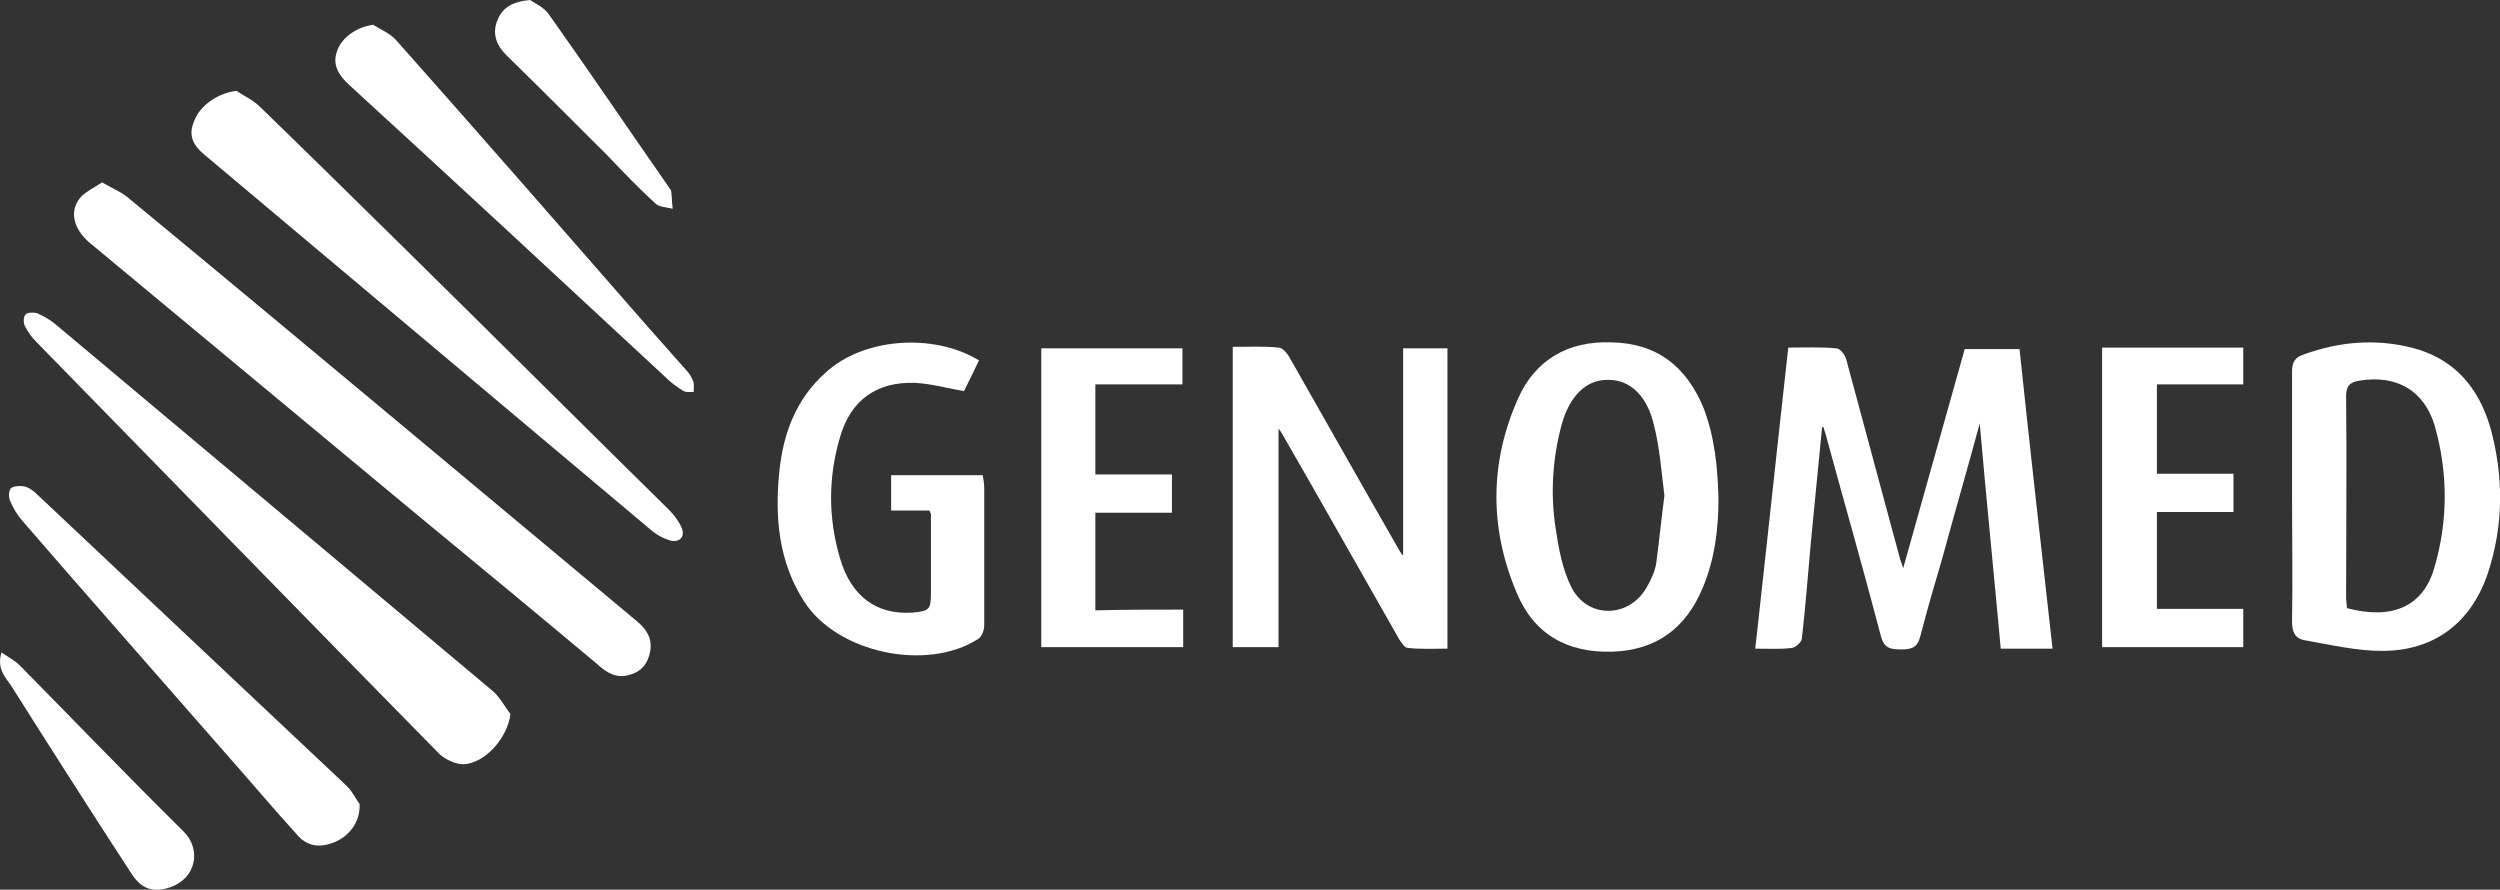
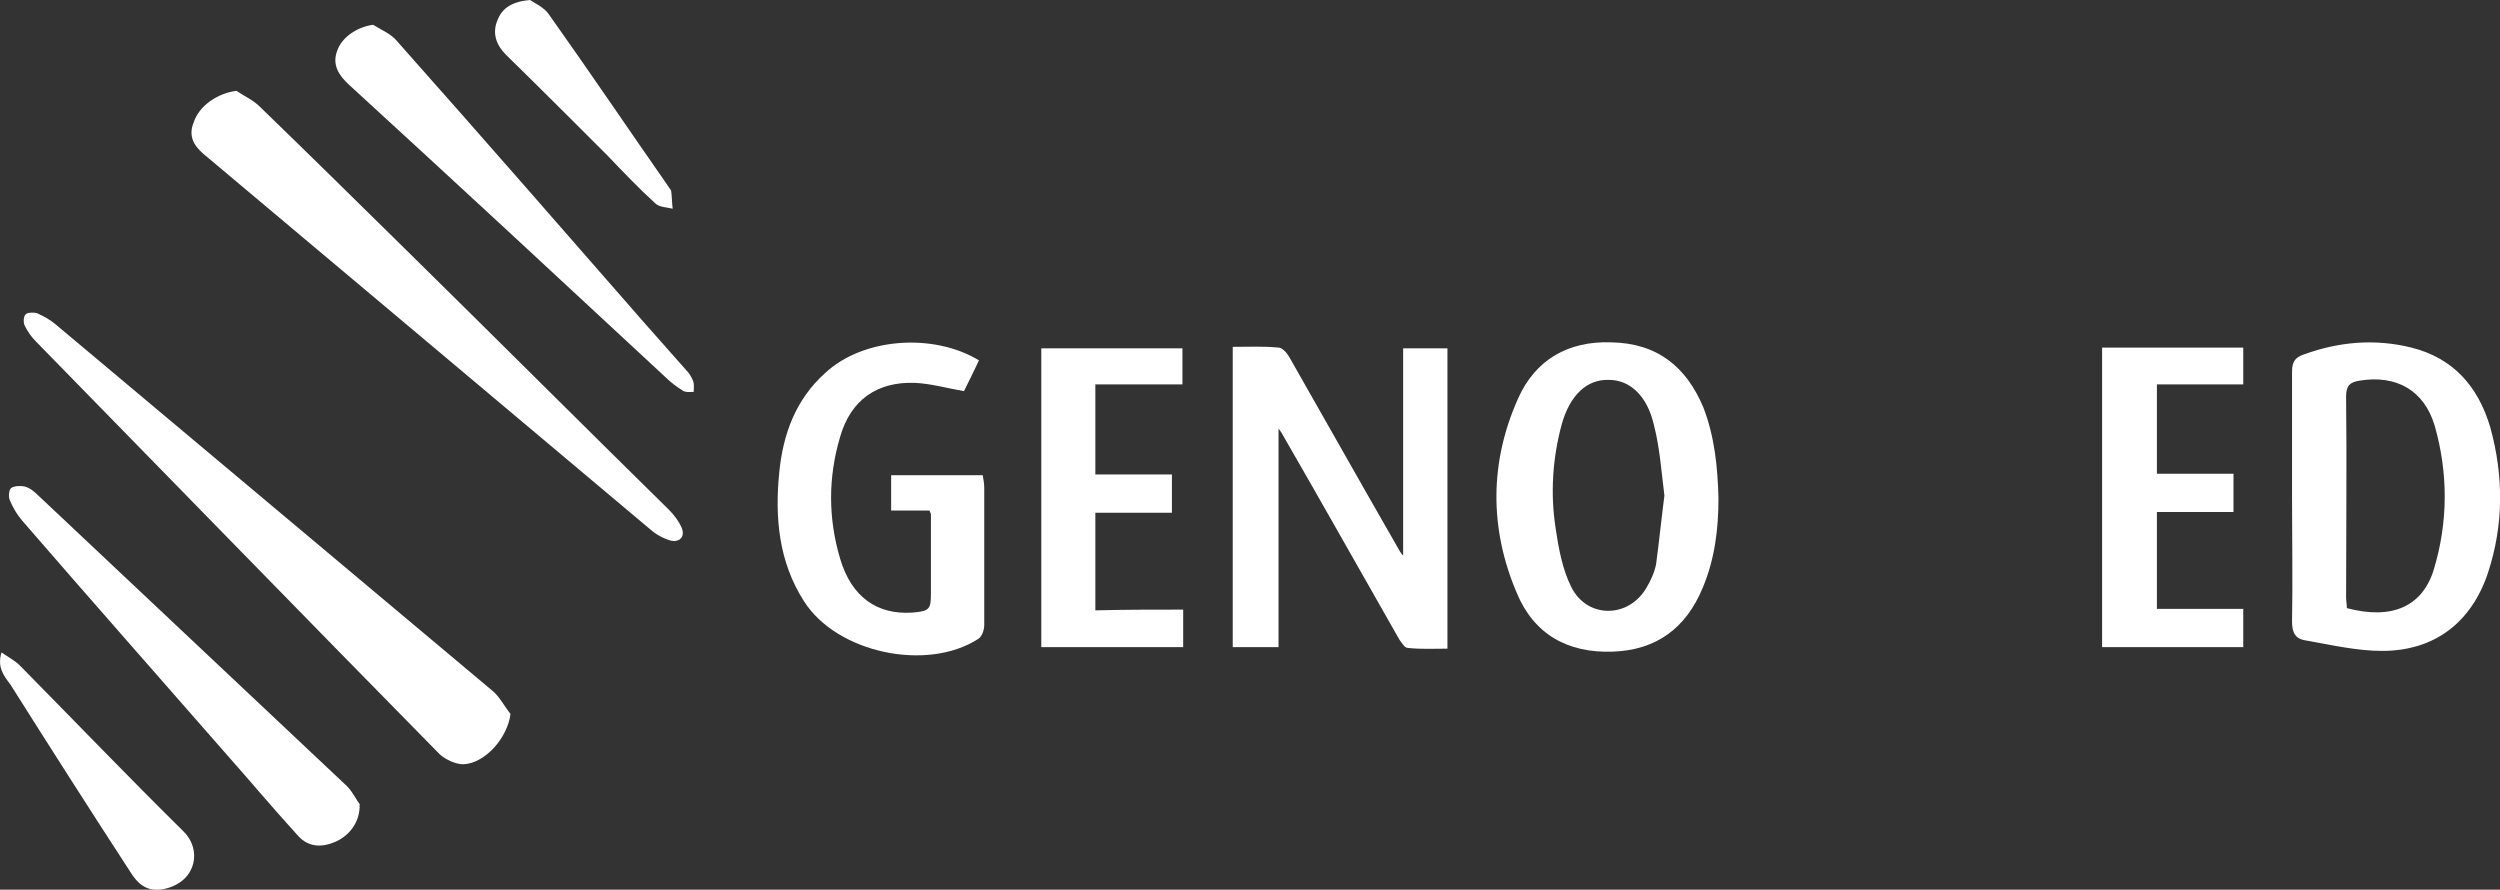
<svg xmlns="http://www.w3.org/2000/svg" version="1.1" id="Camada_2" x="0px" y="0px" viewBox="0 0 333 118.5" style="enable-background:new 0 0 333 118.5;" xml:space="preserve">
  <rect x="0" y="0" width="333" height="118.5" fill="#333333" stroke="none" />
  <style type="text/css">
	.st0{fill:#FFFFFF;}
</style>
  <g>
-     <path class="st0" d="M242.7,56.9c-0.5,5.1-1,10.2-1.5,15.4c-0.4,4.3-0.7,8.6-1.2,12.8c-0.1,0.5-0.8,1.1-1.3,1.2   c-1.5,0.2-3.1,0.1-4.9,0.1c1.5-13.4,2.9-26.7,4.4-40.1c2.2,0,4.3-0.1,6.4,0.1c0.5,0,1.1,0.8,1.3,1.4c2.4,8.9,4.8,17.8,7.2,26.7   c0.1,0.3,0.2,0.5,0.4,1.2c2.8-10,5.5-19.6,8.2-29.2c2.4,0,4.7,0,7.3,0c1.4,13.3,2.9,26.5,4.4,39.9c-2.3,0-4.5,0-6.9,0   c-0.9-9.9-1.9-19.7-2.8-30c-1.7,6.3-3.4,12.1-5,18c-1,3.4-2,6.8-2.9,10.3c-0.4,1.6-1.2,1.8-2.6,1.8c-1.5,0-2.3-0.2-2.7-1.9   c-2.3-8.8-4.8-17.5-7.2-26.3c-0.1-0.5-0.3-0.9-0.4-1.4C242.8,56.9,242.8,56.9,242.7,56.9z" />
-     <path class="st0" d="M13.6,24.3c1.2,0.7,2.4,1.2,3.3,1.9c11.4,9.4,22.8,18.9,34.2,28.4C62.4,64,73.6,73.4,84.9,82.8   c1.3,1.1,2,2.3,1.7,4c-0.3,1.6-1.2,2.7-2.8,3.1c-1.7,0.5-3-0.3-4.2-1.4c-8-6.7-16-13.3-24-19.9C41,56.5,26.5,44.4,11.9,32.3   c-2.2-1.9-2.7-4.3-1.1-6.1C11.5,25.5,12.5,25,13.6,24.3z" />
    <path class="st0" d="M170.3,86.2c-2.2,0-4.1,0-6.1,0c0-13.3,0-26.5,0-40c2.1,0,4.1-0.1,6.1,0.1c0.5,0,1.1,0.7,1.4,1.2   c4.9,8.6,9.8,17.3,14.8,26c0.1,0.1,0.1,0.2,0.4,0.5c0-9.3,0-18.4,0-27.6c2.1,0,3.9,0,5.9,0c0,13.3,0,26.5,0,40   c-1.7,0-3.5,0.1-5.3-0.1c-0.4,0-0.8-0.7-1.1-1.1c-5.2-9.1-10.3-18.2-15.5-27.2c-0.1-0.2-0.2-0.4-0.6-0.9   C170.3,66.9,170.3,76.5,170.3,86.2z" />
    <path class="st0" d="M305.3,66.3c0-5.6,0-11.2,0-16.8c0-1.3,0.4-1.9,1.6-2.3c4.7-1.7,9.5-2.1,14.3-0.9c5.6,1.4,8.9,5.2,10.5,10.6   c1.8,6.5,1.8,13-0.3,19.4c-2.2,6.6-7.1,10.4-14.1,10.4c-3.4,0-6.8-0.8-10.2-1.4c-1.4-0.2-1.8-1.1-1.8-2.5   C305.4,77.4,305.3,71.8,305.3,66.3z M312.6,81c6,1.6,10.1-0.2,11.6-5.2c1.9-6.3,1.9-12.8,0.1-19.1c-1.4-4.7-5.1-6.8-10-6   c-1.3,0.2-1.8,0.7-1.8,2.1c0.1,8.9,0,17.8,0,26.8C312.5,80,312.6,80.5,312.6,81z" />
    <path class="st0" d="M228.9,66.4c0,4.1-0.5,8.1-2.1,11.9c-2.2,5.3-6.1,8.3-12,8.5c-6,0.2-10.5-2.3-12.8-7.9   c-3.6-8.5-3.6-17.3,0.2-25.8c2.3-5.2,6.7-7.7,12.4-7.5c6.1,0.1,10,3.2,12.3,8.7C228.4,58.2,228.8,62.3,228.9,66.4z M221.7,66   c-0.4-3.1-0.6-6.3-1.4-9.4c-0.9-3.9-3.2-6-6-6c-2.9-0.1-5.2,2-6.3,6c-1.2,4.5-1.5,9.1-0.8,13.7c0.4,2.7,0.9,5.5,2.1,7.9   c2.1,4.2,7.6,4.2,10,0.1c0.6-1,1.1-2.1,1.3-3.2C221,72.1,221.3,69.1,221.7,66z" />
    <path class="st0" d="M68,95.1c-0.4,3.2-3.4,6.6-6.3,6.7c-1,0-2.3-0.6-3.1-1.3c-18-18.3-35.9-36.7-53.8-55c-0.6-0.6-1.1-1.3-1.5-2.1   c-0.2-0.4-0.2-1.2,0.1-1.5c0.2-0.3,1.1-0.3,1.5-0.2c0.9,0.4,1.8,0.9,2.5,1.5c19.4,16.3,38.9,32.6,58.3,48.9   C66.6,92.9,67.2,94.1,68,95.1z" />
    <path class="st0" d="M130.4,48c-0.7,1.5-1.4,2.9-2,4.1c-2.3-0.4-4.4-1-6.5-1.1c-5.1-0.2-8.6,2.3-10,7.2c-1.6,5.4-1.6,10.8,0,16.2   c1.5,5.1,4.9,7.5,9.6,7.2c2.3-0.2,2.5-0.4,2.5-2.6c0-3.5,0-7,0-10.5c0-0.1-0.1-0.2-0.2-0.5c-1.6,0-3.3,0-5.1,0c0-1.6,0-3,0-4.7   c2.1,0,4.1,0,6.1,0c2,0,3.9,0,6.1,0c0.1,0.6,0.2,1.1,0.2,1.7c0,6.1,0,12.2,0,18.3c0,0.6-0.3,1.5-0.8,1.8c-6.8,4.4-18.8,1.9-23.2-5   c-3.4-5.3-3.9-11.2-3.3-17.2c0.5-5.1,2.2-9.7,6.1-13.2C114.9,45,124.3,44.3,130.4,48z" />
    <path class="st0" d="M31.5,12.1c1,0.7,2.2,1.2,3.1,2.1C41,20.4,47.4,26.7,53.8,33c11.8,11.6,23.5,23.3,35.3,34.9   c0.7,0.7,1.3,1.5,1.7,2.4c0.5,1.2-0.3,2-1.5,1.7c-1-0.3-1.9-0.8-2.7-1.5C66.7,53.8,46.9,37.1,27.1,20.5c-1.4-1.2-2-2.5-1.3-4.2   C26.5,14.1,29,12.4,31.5,12.1z" />
    <path class="st0" d="M297.5,68.2c-3.4,0-6.7,0-10.2,0c0,4.3,0,8.5,0,12.9c3.8,0,7.5,0,11.5,0c0,1.8,0,3.4,0,5.1   c-6.3,0-12.4,0-18.8,0c0-13.3,0-26.6,0-39.9c6.3,0,12.5,0,18.8,0c0,1.6,0,3.2,0,4.9c-3.8,0-7.6,0-11.5,0c0,4,0,7.9,0,11.9   c3.4,0,6.8,0,10.2,0C297.5,64.9,297.5,66.5,297.5,68.2z" />
    <path class="st0" d="M157.6,81.2c0,1.8,0,3.3,0,5c-6.2,0-12.5,0-18.9,0c0-13.2,0-26.4,0-39.8c6.2,0,12.5,0,18.8,0   c0,1.6,0,3.1,0,4.8c-3.8,0-7.7,0-11.6,0c0,4.1,0,7.9,0,12c3.4,0,6.7,0,10.2,0c0,1.8,0,3.3,0,5.1c-3.4,0-6.7,0-10.2,0   c0,4.4,0,8.6,0,13C149.8,81.2,153.6,81.2,157.6,81.2z" />
    <path class="st0" d="M47.9,107.1c0.1,2.4-1.4,4.3-3.4,5.1c-2,0.8-3.7,0.5-5-1.1c-3.2-3.5-6.2-7.1-9.4-10.7   c-9-10.3-18.1-20.6-27.1-31c-0.7-0.8-1.3-1.8-1.7-2.8c-0.2-0.5-0.1-1.4,0.2-1.6c0.4-0.3,1.3-0.3,1.8-0.2c0.7,0.2,1.3,0.7,1.8,1.2   c13.7,12.9,27.4,25.8,41.1,38.7C47,105.5,47.5,106.6,47.9,107.1z" />
    <path class="st0" d="M49.7,3.3c1.1,0.7,2.4,1.2,3.2,2.2C64,18,75,30.6,86,43.2c1.8,2,3.6,4.1,5.4,6.1c0.4,0.4,0.7,0.9,0.9,1.4   c0.2,0.5,0.1,1,0.1,1.5c-0.5,0-1.1,0.1-1.5-0.2c-0.8-0.5-1.6-1.1-2.3-1.8c-14-13-28-26-42.1-38.9c-1.3-1.2-2.3-2.6-1.6-4.5   C45.5,5,47.5,3.6,49.7,3.3z" />
    <path class="st0" d="M0.2,86.9c1,0.7,1.8,1.1,2.4,1.7c7.3,7.4,14.4,14.8,21.8,22.1c2.5,2.4,1.8,6.5-2.1,7.6c-2.1,0.6-3.6,0-4.9-2.1   c-5.4-8.3-10.7-16.6-16-25C0.5,90-0.4,88.9,0.2,86.9z" />
    <path class="st0" d="M70.6,0c0.6,0.4,1.9,1,2.5,1.9C78.5,9.5,83.7,17.2,89,24.8c0.1,0.2,0.3,0.4,0.4,0.6c0.1,0.8,0.1,1.6,0.2,2.4   c-0.8-0.2-1.8-0.2-2.3-0.7c-2.2-2-4.3-4.2-6.4-6.4c-4.5-4.5-9-9-13.5-13.4c-1.3-1.3-1.9-2.9-1.1-4.7C66.9,1.1,68.2,0.2,70.6,0z" />
  </g>
</svg>